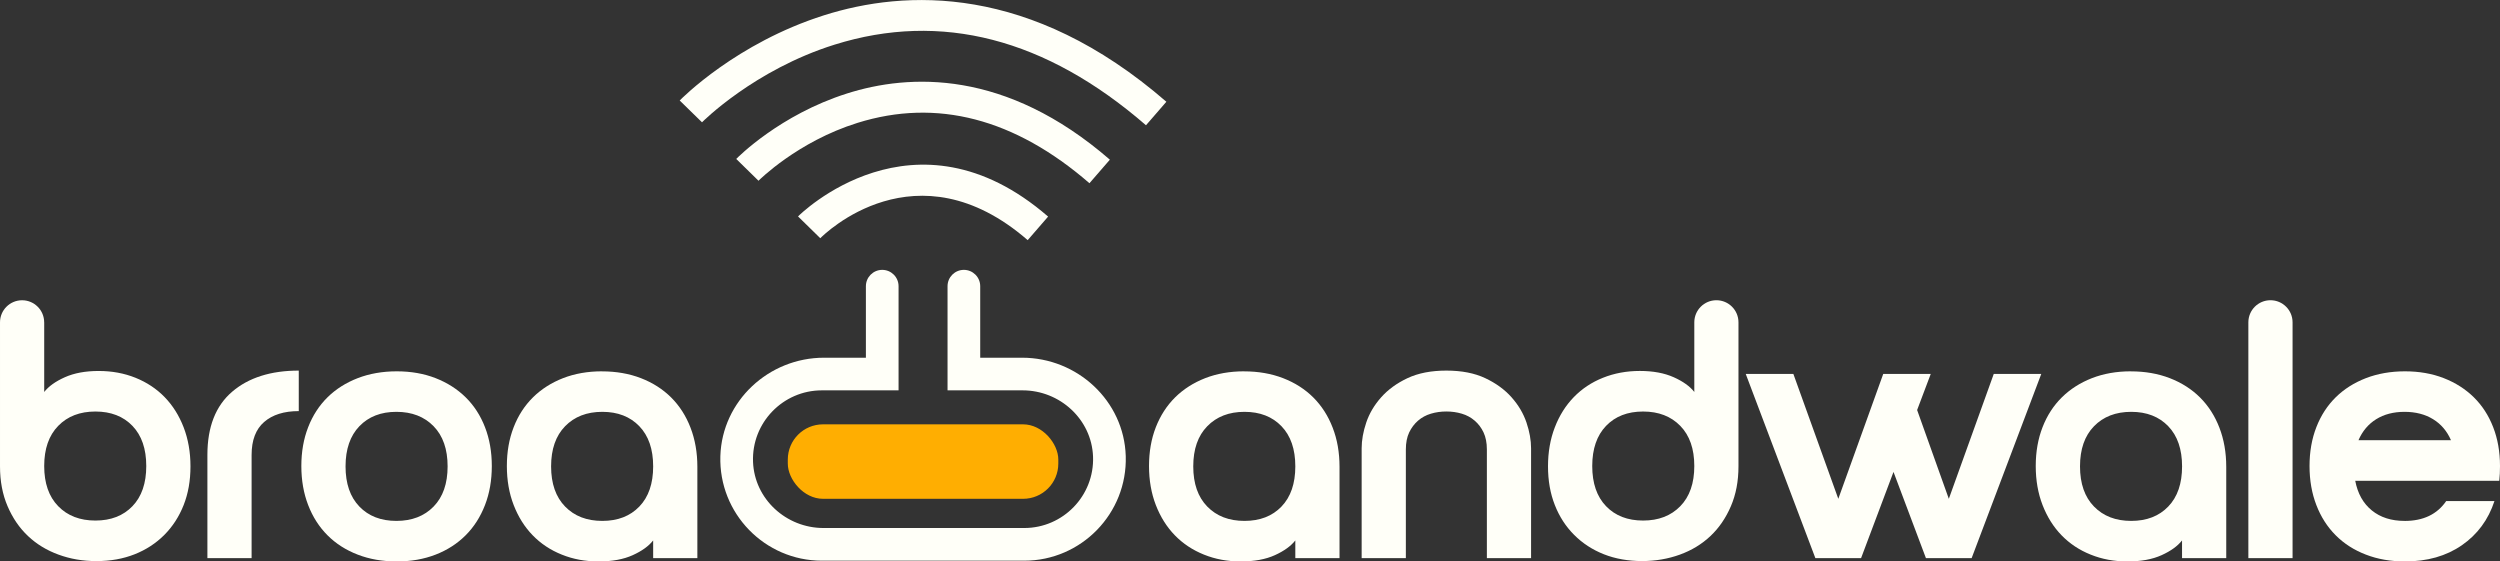
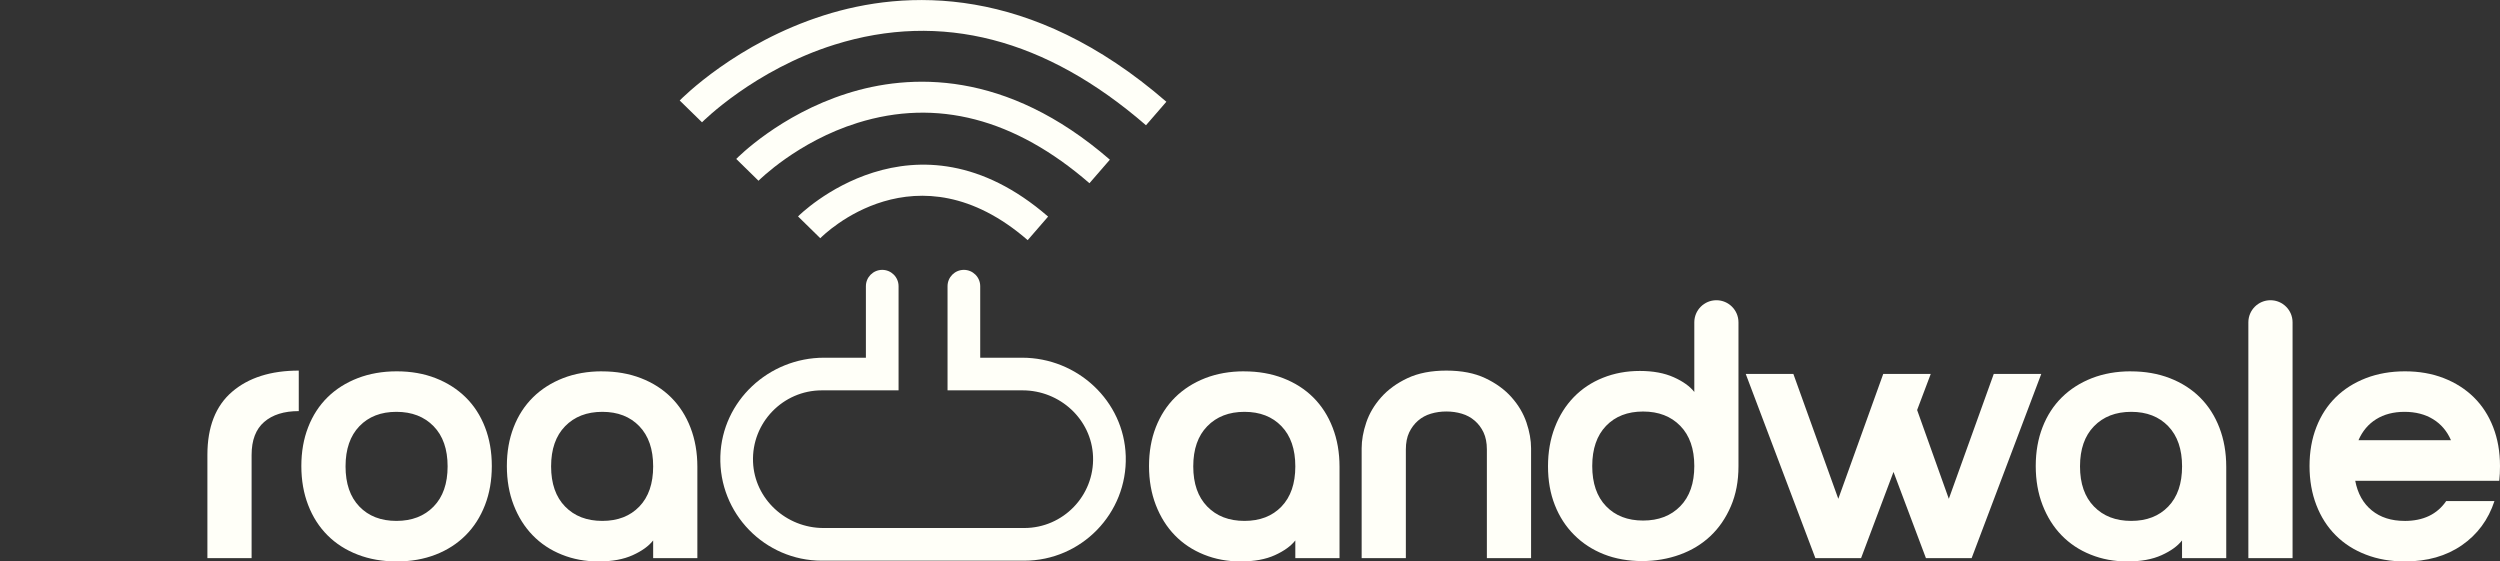
<svg xmlns="http://www.w3.org/2000/svg" id="Layer_4" data-name="Layer 4" viewBox="0 0 717.7 161.18">
  <rect x="0" y="0" width="717.7" height="161.18" fill="#333333" stroke="none" />
  <defs>
    <style>      .cls-1 {        fill: #ffae01;      }      .cls-1, .cls-2 {        stroke-width: 0px;      }      .cls-2 {        fill: #fffff8;      }    </style>
  </defs>
  <g>
    <path class="cls-2" d="M295.02,68.93c-31.99-27.74-58.42-1.67-59.53-.54l-6.39-6.26c.33-.34,33.35-33.29,71.79.05l-5.86,6.76Z" />
    <path class="cls-2" d="M312.76,52.6c-21.44-18.59-43.84-24.43-66.57-17.33-17.23,5.37-28.33,16.51-28.44,16.62l-6.39-6.26c.5-.51,12.54-12.68,31.79-18.79,17.89-5.68,45.5-7,75.47,19l-5.86,6.76Z" />
    <path class="cls-2" d="M328.99,35.96c-28.75-24.94-58.83-32.72-89.41-23.14-23.07,7.23-37.9,22.14-38.05,22.29l-6.4-6.26c.65-.67,16.31-16.49,41.4-24.45,23.28-7.39,59.23-9.09,98.31,24.81l-5.86,6.76Z" />
  </g>
  <path class="cls-2" d="M293.43,102.69h-12.03s0-20.53,0-20.53c0-2.59-2.1-4.69-4.69-4.69h0c-2.59,0-4.69,2.1-4.69,4.69v29.9h21.54c10.71,0,19.83,8.31,20.23,19.01.42,11.24-8.61,20.51-19.75,20.51h-57.63c-10.7,0-19.82-8.3-20.23-18.99-.43-11.24,8.6-20.53,19.75-20.53h22.03v-29.9c0-2.59-2.1-4.69-4.69-4.69h0c-2.59,0-4.69,2.1-4.69,4.69v20.53h-12.03c-15.85,0-29.27,12.41-29.75,28.25-.49,16.47,12.77,30.02,29.13,30.02h58.12c16.36,0,29.62-13.56,29.13-30.02-.47-15.85-13.89-28.25-29.75-28.25Z" />
-   <rect class="cls-1" x="226.16" y="121.82" width="77.66" height="21.38" rx="10.11" ry="10.11" />
-   <path class="cls-2" d="M12.69,92.54v19.99c1.27-1.62,3.24-3.03,5.92-4.23,2.68-1.2,5.92-1.8,9.73-1.8s7.33.65,10.58,1.96c3.24,1.31,6.03,3.16,8.35,5.55,2.33,2.4,4.14,5.29,5.45,8.67,1.3,3.38,1.96,7.12,1.96,11.21s-.65,7.79-1.96,11.11c-1.31,3.31-3.16,6.17-5.55,8.57-2.4,2.4-5.23,4.25-8.51,5.55-3.28,1.3-6.93,1.96-10.95,1.96s-7.51-.62-10.89-1.85c-3.39-1.23-6.31-3.01-8.78-5.34-2.47-2.33-4.42-5.18-5.87-8.57-1.45-3.38-2.17-7.19-2.17-11.42v-41.36c0-3.5,2.84-6.34,6.34-6.34h0c3.5,0,6.34,2.84,6.34,6.34ZM38.02,122.26c-2.64-2.75-6.19-4.12-10.63-4.12s-8.01,1.37-10.68,4.12c-2.68,2.75-4.02,6.59-4.02,11.53s1.34,8.78,4.02,11.53c2.68,2.75,6.24,4.12,10.68,4.12s7.98-1.37,10.63-4.12,3.97-6.59,3.97-11.53-1.32-8.78-3.97-11.53Z" />
  <path class="cls-2" d="M59.54,130.61c0-8.04,2.36-14.08,7.09-18.14,4.72-4.05,11.11-6.08,19.14-6.08v11.63c-4.23,0-7.54,1.04-9.94,3.12-2.4,2.08-3.6,5.24-3.6,9.47v29.61h-12.69v-29.61Z" />
  <path class="cls-2" d="M86.51,133.79c0-4.09.65-7.81,1.96-11.16,1.3-3.35,3.15-6.2,5.55-8.57,2.4-2.36,5.29-4.19,8.67-5.5,3.38-1.3,7.12-1.96,11.21-1.96s7.81.65,11.16,1.96c3.35,1.31,6.22,3.14,8.62,5.5,2.4,2.36,4.25,5.22,5.55,8.57,1.3,3.35,1.96,7.07,1.96,11.16s-.65,7.83-1.96,11.21c-1.31,3.38-3.16,6.28-5.55,8.67s-5.27,4.25-8.62,5.55c-3.35,1.3-7.07,1.96-11.16,1.96s-7.83-.65-11.21-1.96c-3.38-1.3-6.28-3.15-8.67-5.55-2.4-2.4-4.25-5.29-5.55-8.67-1.31-3.38-1.96-7.12-1.96-11.21ZM99.2,133.89c0,4.94,1.32,8.78,3.97,11.53s6.19,4.12,10.63,4.12,8-1.37,10.68-4.12,4.02-6.59,4.02-11.53-1.34-8.78-4.02-11.53c-2.68-2.75-6.24-4.13-10.68-4.13s-7.99,1.38-10.63,4.13c-2.64,2.75-3.97,6.59-3.97,11.53Z" />
  <path class="cls-2" d="M172.81,106.61c4.09,0,7.83.65,11.21,1.96,3.38,1.31,6.27,3.16,8.67,5.55,2.4,2.4,4.25,5.29,5.55,8.67,1.3,3.38,1.96,7.12,1.96,11.21v26.23h-12.69v-5.08c-1.27,1.62-3.22,3.03-5.87,4.23s-5.91,1.8-9.78,1.8-7.34-.65-10.58-1.96c-3.25-1.3-6.03-3.15-8.36-5.55-2.33-2.4-4.14-5.29-5.45-8.67-1.31-3.38-1.96-7.12-1.96-11.21s.65-7.81,1.96-11.16c1.3-3.35,3.15-6.2,5.55-8.57,2.4-2.36,5.27-4.19,8.62-5.5,3.35-1.3,7.07-1.96,11.16-1.96ZM187.51,133.89c0-4.93-1.32-8.78-3.97-11.53-2.64-2.75-6.19-4.13-10.63-4.13s-8,1.38-10.68,4.13c-2.68,2.75-4.02,6.59-4.02,11.53s1.34,8.78,4.02,11.53,6.24,4.12,10.68,4.12,7.98-1.37,10.63-4.12,3.97-6.59,3.97-11.53Z" />
  <path class="cls-2" d="M357.16,106.61c4.09,0,7.83.65,11.21,1.96,3.38,1.31,6.28,3.16,8.67,5.55,2.4,2.4,4.25,5.29,5.55,8.67,1.31,3.38,1.96,7.12,1.96,11.21v26.23h-12.69v-5.08c-1.27,1.62-3.23,3.03-5.87,4.23s-5.91,1.8-9.78,1.8-7.33-.65-10.58-1.96c-3.24-1.3-6.03-3.15-8.36-5.55-2.33-2.4-4.14-5.29-5.45-8.67-1.31-3.38-1.96-7.12-1.96-11.21s.65-7.81,1.96-11.16c1.31-3.35,3.16-6.2,5.55-8.57,2.4-2.36,5.27-4.19,8.62-5.5,3.35-1.3,7.07-1.96,11.16-1.96ZM371.86,133.89c0-4.93-1.32-8.78-3.97-11.53-2.64-2.75-6.19-4.13-10.63-4.13s-8,1.38-10.68,4.13c-2.68,2.75-4.02,6.59-4.02,11.53s1.34,8.78,4.02,11.53c2.68,2.75,6.24,4.12,10.68,4.12s7.99-1.37,10.63-4.12,3.97-6.59,3.97-11.53Z" />
  <path class="cls-2" d="M415.22,106.39c4.37,0,8.09.72,11.16,2.17,3.07,1.45,5.59,3.28,7.56,5.5,1.97,2.22,3.4,4.64,4.28,7.24.88,2.61,1.32,5.08,1.32,7.4v31.52h-12.69v-31.2c0-1.9-.32-3.53-.95-4.87-.63-1.34-1.48-2.47-2.54-3.38-1.06-.92-2.29-1.59-3.7-2.01-1.41-.42-2.89-.63-4.44-.63s-3.03.21-4.44.63c-1.41.42-2.64,1.09-3.7,2.01-1.06.92-1.9,2.05-2.54,3.38-.63,1.34-.95,2.96-.95,4.87v31.2h-12.69v-31.52c0-2.33.44-4.79,1.32-7.4.88-2.61,2.31-5.02,4.28-7.24,1.97-2.22,4.49-4.05,7.56-5.5,3.07-1.44,6.78-2.17,11.16-2.17Z" />
  <path class="cls-2" d="M492.74,86.19c3.5,0,6.34,2.84,6.34,6.34v41.36c0,4.23-.72,8.04-2.17,11.42-1.45,3.38-3.4,6.24-5.87,8.57s-5.39,4.11-8.78,5.34c-3.39,1.23-7.02,1.85-10.89,1.85s-7.67-.65-10.95-1.96c-3.28-1.3-6.12-3.15-8.51-5.55-2.4-2.4-4.25-5.25-5.55-8.57-1.31-3.31-1.96-7.02-1.96-11.11s.65-7.83,1.96-11.21c1.3-3.38,3.12-6.27,5.45-8.67,2.33-2.4,5.11-4.25,8.36-5.55,3.24-1.3,6.77-1.96,10.58-1.96s7.05.6,9.73,1.8c2.68,1.2,4.65,2.61,5.92,4.23v-19.99c0-3.5,2.84-6.34,6.34-6.34h0ZM457.1,133.79c0,4.94,1.32,8.78,3.97,11.53s6.19,4.12,10.63,4.12,8-1.37,10.68-4.12c2.68-2.75,4.02-6.59,4.02-11.53s-1.34-8.78-4.02-11.53c-2.68-2.75-6.24-4.12-10.68-4.12s-7.99,1.37-10.63,4.12-3.97,6.59-3.97,11.53Z" />
  <path class="cls-2" d="M501.2,107.35h13.64l12.9,35.85,12.9-35.85h13.64l-3.91,10.36,9.1,25.49,12.9-35.85h13.64l-19.99,52.88h-13.12l-9.31-24.75-9.31,24.75h-13.12l-19.99-52.88Z" />
  <path class="cls-2" d="M611.72,106.61c4.09,0,7.83.65,11.21,1.96,3.38,1.31,6.27,3.16,8.67,5.55,2.4,2.4,4.25,5.29,5.55,8.67,1.3,3.38,1.96,7.12,1.96,11.21v26.23h-12.69v-5.08c-1.27,1.62-3.22,3.03-5.87,4.23s-5.91,1.8-9.78,1.8-7.34-.65-10.58-1.96c-3.25-1.3-6.03-3.15-8.36-5.55-2.33-2.4-4.14-5.29-5.45-8.67-1.31-3.38-1.96-7.12-1.96-11.21s.65-7.81,1.96-11.16c1.3-3.35,3.15-6.2,5.55-8.57,2.4-2.36,5.27-4.19,8.62-5.5,3.35-1.3,7.07-1.96,11.16-1.96ZM626.43,133.89c0-4.93-1.32-8.78-3.97-11.53-2.64-2.75-6.19-4.13-10.63-4.13s-8,1.38-10.68,4.13c-2.68,2.75-4.02,6.59-4.02,11.53s1.34,8.78,4.02,11.53,6.24,4.12,10.68,4.12,7.98-1.37,10.63-4.12,3.97-6.59,3.97-11.53Z" />
  <path class="cls-2" d="M651.81,86.19h0c3.5,0,6.34,2.84,6.34,6.34v67.69h-12.69v-67.69c0-3.5,2.84-6.34,6.34-6.34Z" />
-   <path class="cls-2" d="M690.31,149.55c5.36,0,9.34-1.9,11.95-5.71h13.85c-1.76,5.36-4.88,9.59-9.36,12.69-4.48,3.1-9.93,4.65-16.34,4.65-4.09,0-7.83-.65-11.21-1.96-3.39-1.3-6.28-3.15-8.67-5.55-2.4-2.4-4.25-5.29-5.55-8.67-1.31-3.38-1.96-7.12-1.96-11.21s.65-7.81,1.96-11.16c1.3-3.35,3.15-6.2,5.55-8.57,2.4-2.36,5.29-4.19,8.67-5.5,3.38-1.3,7.12-1.96,11.21-1.96s7.81.65,11.16,1.96c3.35,1.31,6.22,3.14,8.62,5.5,2.4,2.36,4.25,5.22,5.55,8.57,1.3,3.35,1.96,7.07,1.96,11.16,0,.78-.02,1.5-.05,2.17-.04.67-.09,1.36-.16,2.06h-41.35c.7,3.67,2.29,6.5,4.76,8.51,2.47,2.01,5.6,3.01,9.41,3.01ZM703.63,126.38c-1.13-2.61-2.84-4.62-5.13-6.03-2.29-1.41-5.02-2.12-8.2-2.12s-5.89.71-8.15,2.12c-2.26,1.41-3.95,3.42-5.08,6.03h26.55Z" />
+   <path class="cls-2" d="M690.31,149.55c5.36,0,9.34-1.9,11.95-5.71h13.85c-1.76,5.36-4.88,9.59-9.36,12.69-4.48,3.1-9.93,4.65-16.34,4.65-4.09,0-7.83-.65-11.21-1.96-3.39-1.3-6.28-3.15-8.67-5.55-2.4-2.4-4.25-5.29-5.55-8.67-1.31-3.38-1.96-7.12-1.96-11.21s.65-7.81,1.96-11.16c1.3-3.35,3.15-6.2,5.55-8.57,2.4-2.36,5.29-4.19,8.67-5.5,3.38-1.3,7.12-1.96,11.21-1.96s7.81.65,11.16,1.96c3.35,1.31,6.22,3.14,8.62,5.5,2.4,2.36,4.25,5.22,5.55,8.57,1.3,3.35,1.96,7.07,1.96,11.16,0,.78-.02,1.5-.05,2.17-.04.67-.09,1.36-.16,2.06h-41.35c.7,3.67,2.29,6.5,4.76,8.51,2.47,2.01,5.6,3.01,9.41,3.01M703.63,126.38c-1.13-2.61-2.84-4.62-5.13-6.03-2.29-1.41-5.02-2.12-8.2-2.12s-5.89.71-8.15,2.12c-2.26,1.41-3.95,3.42-5.08,6.03h26.55Z" />
</svg>